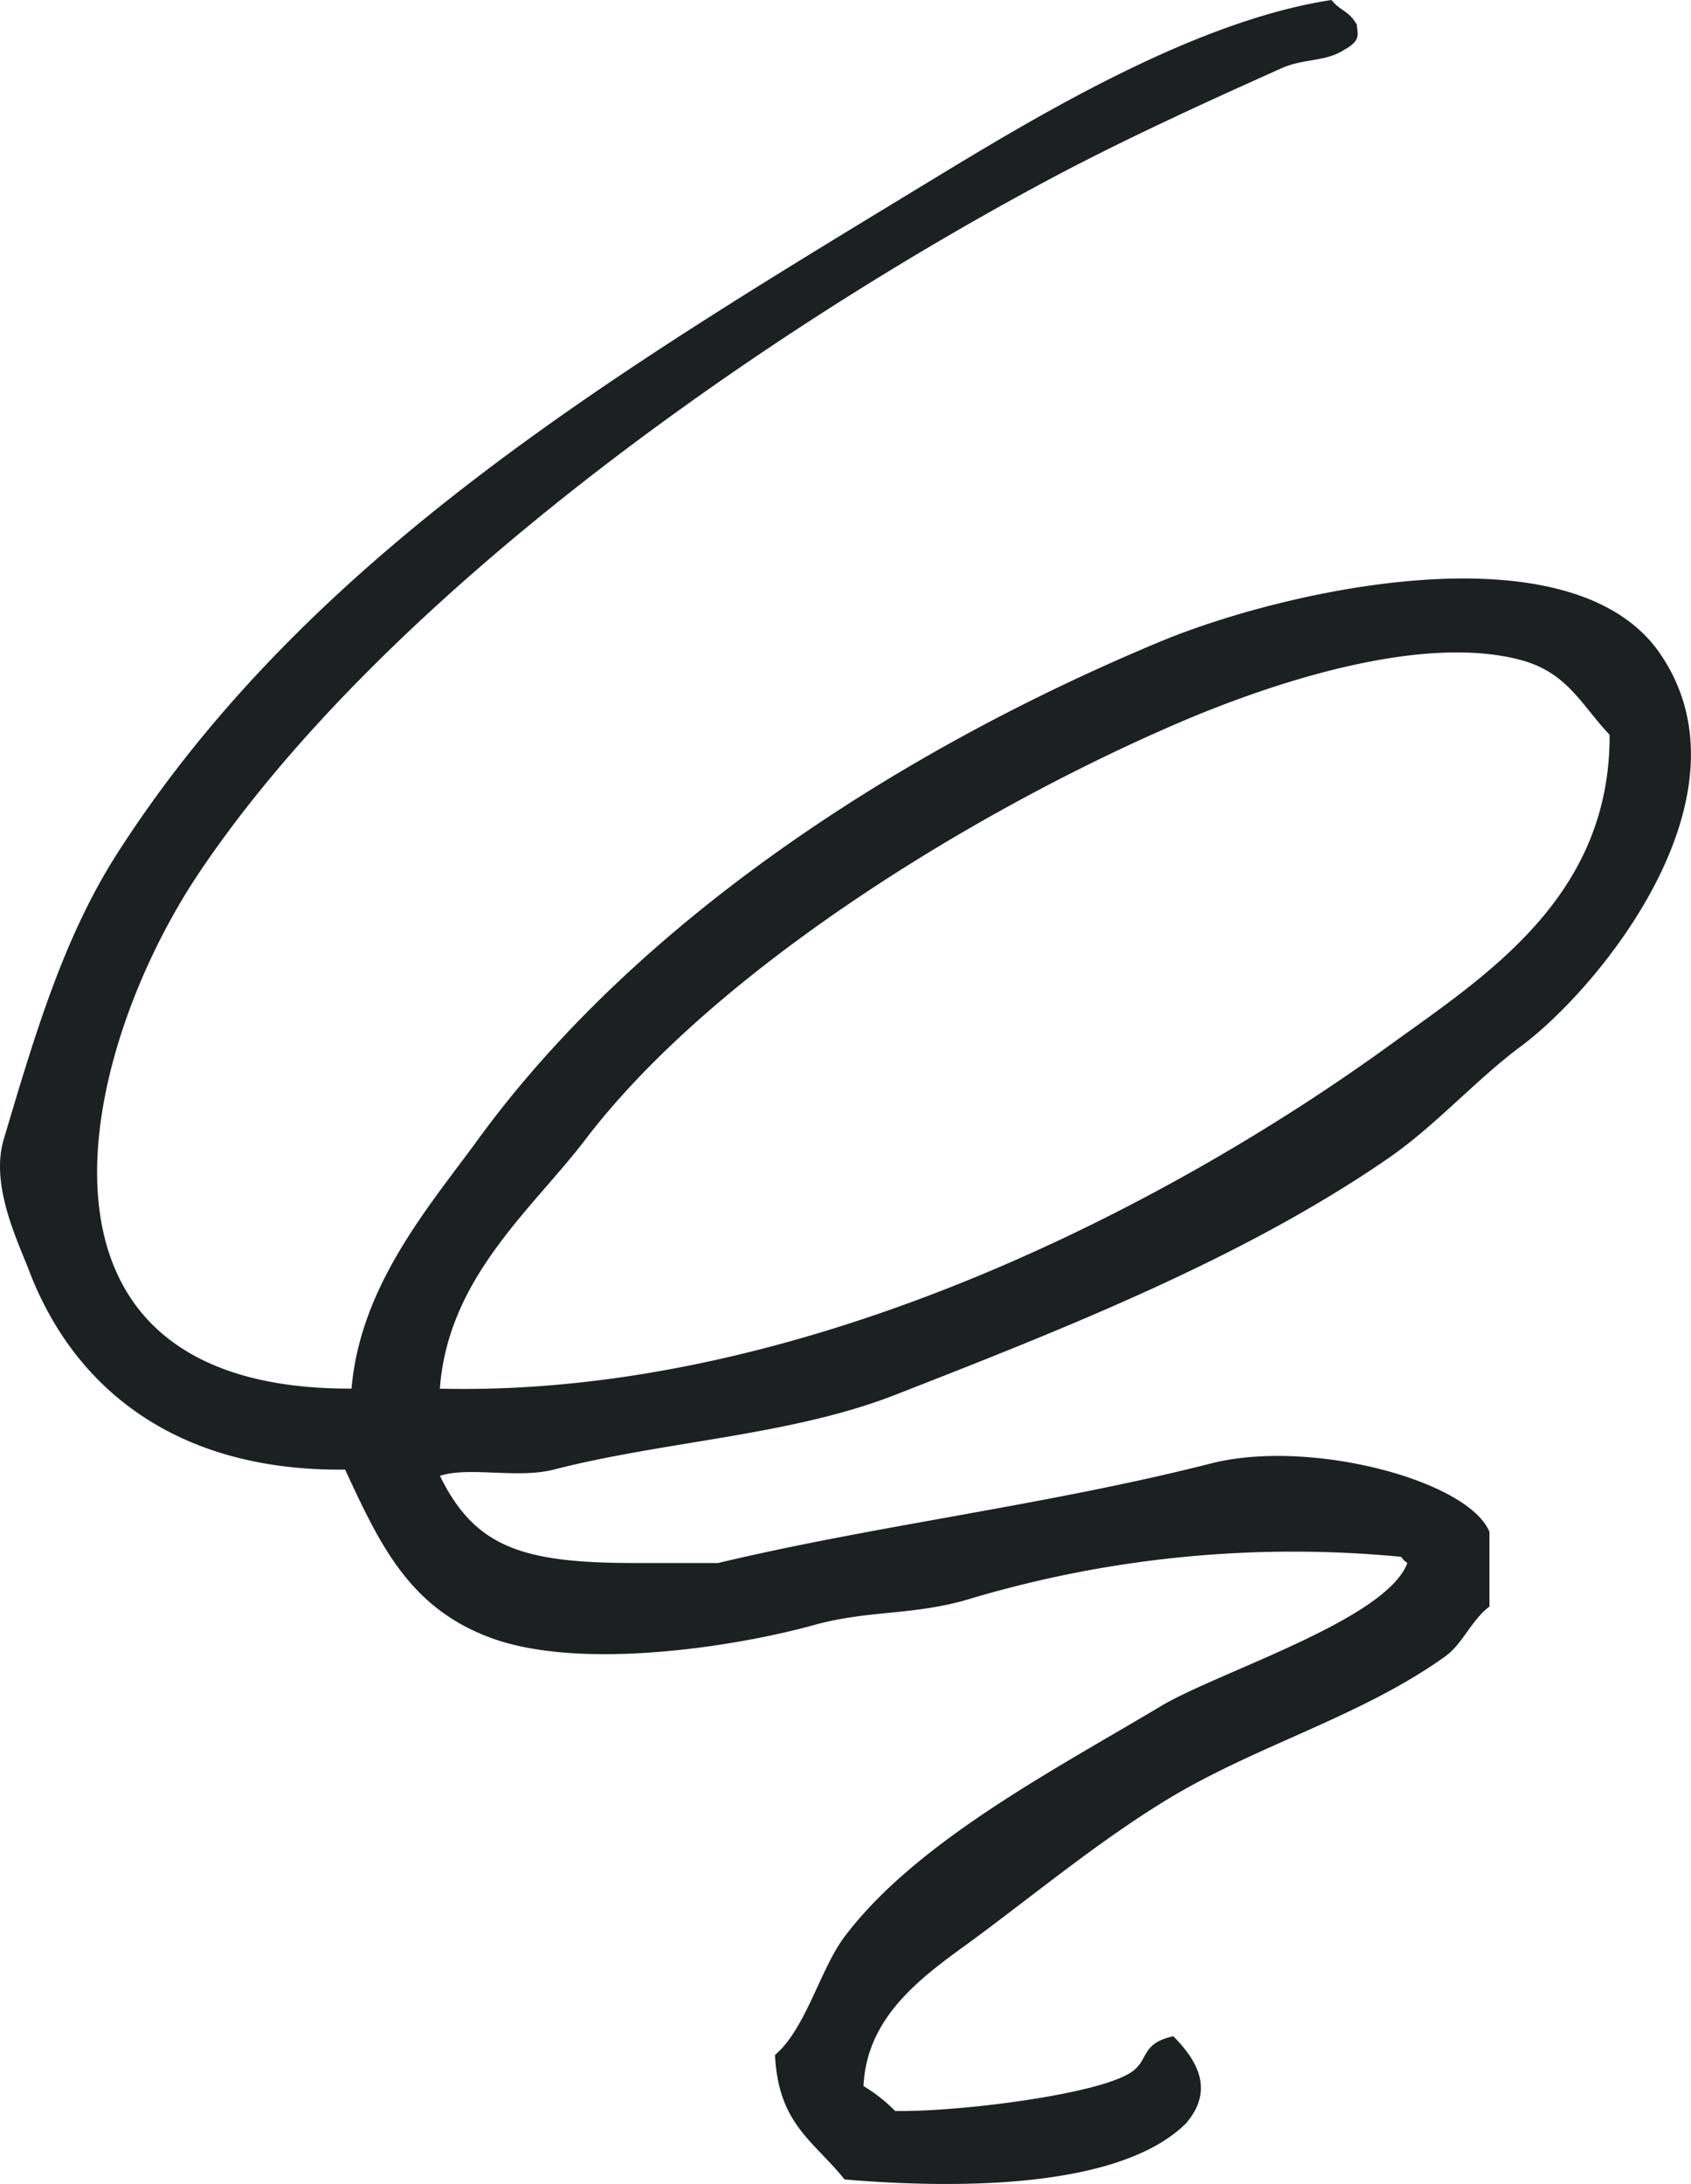
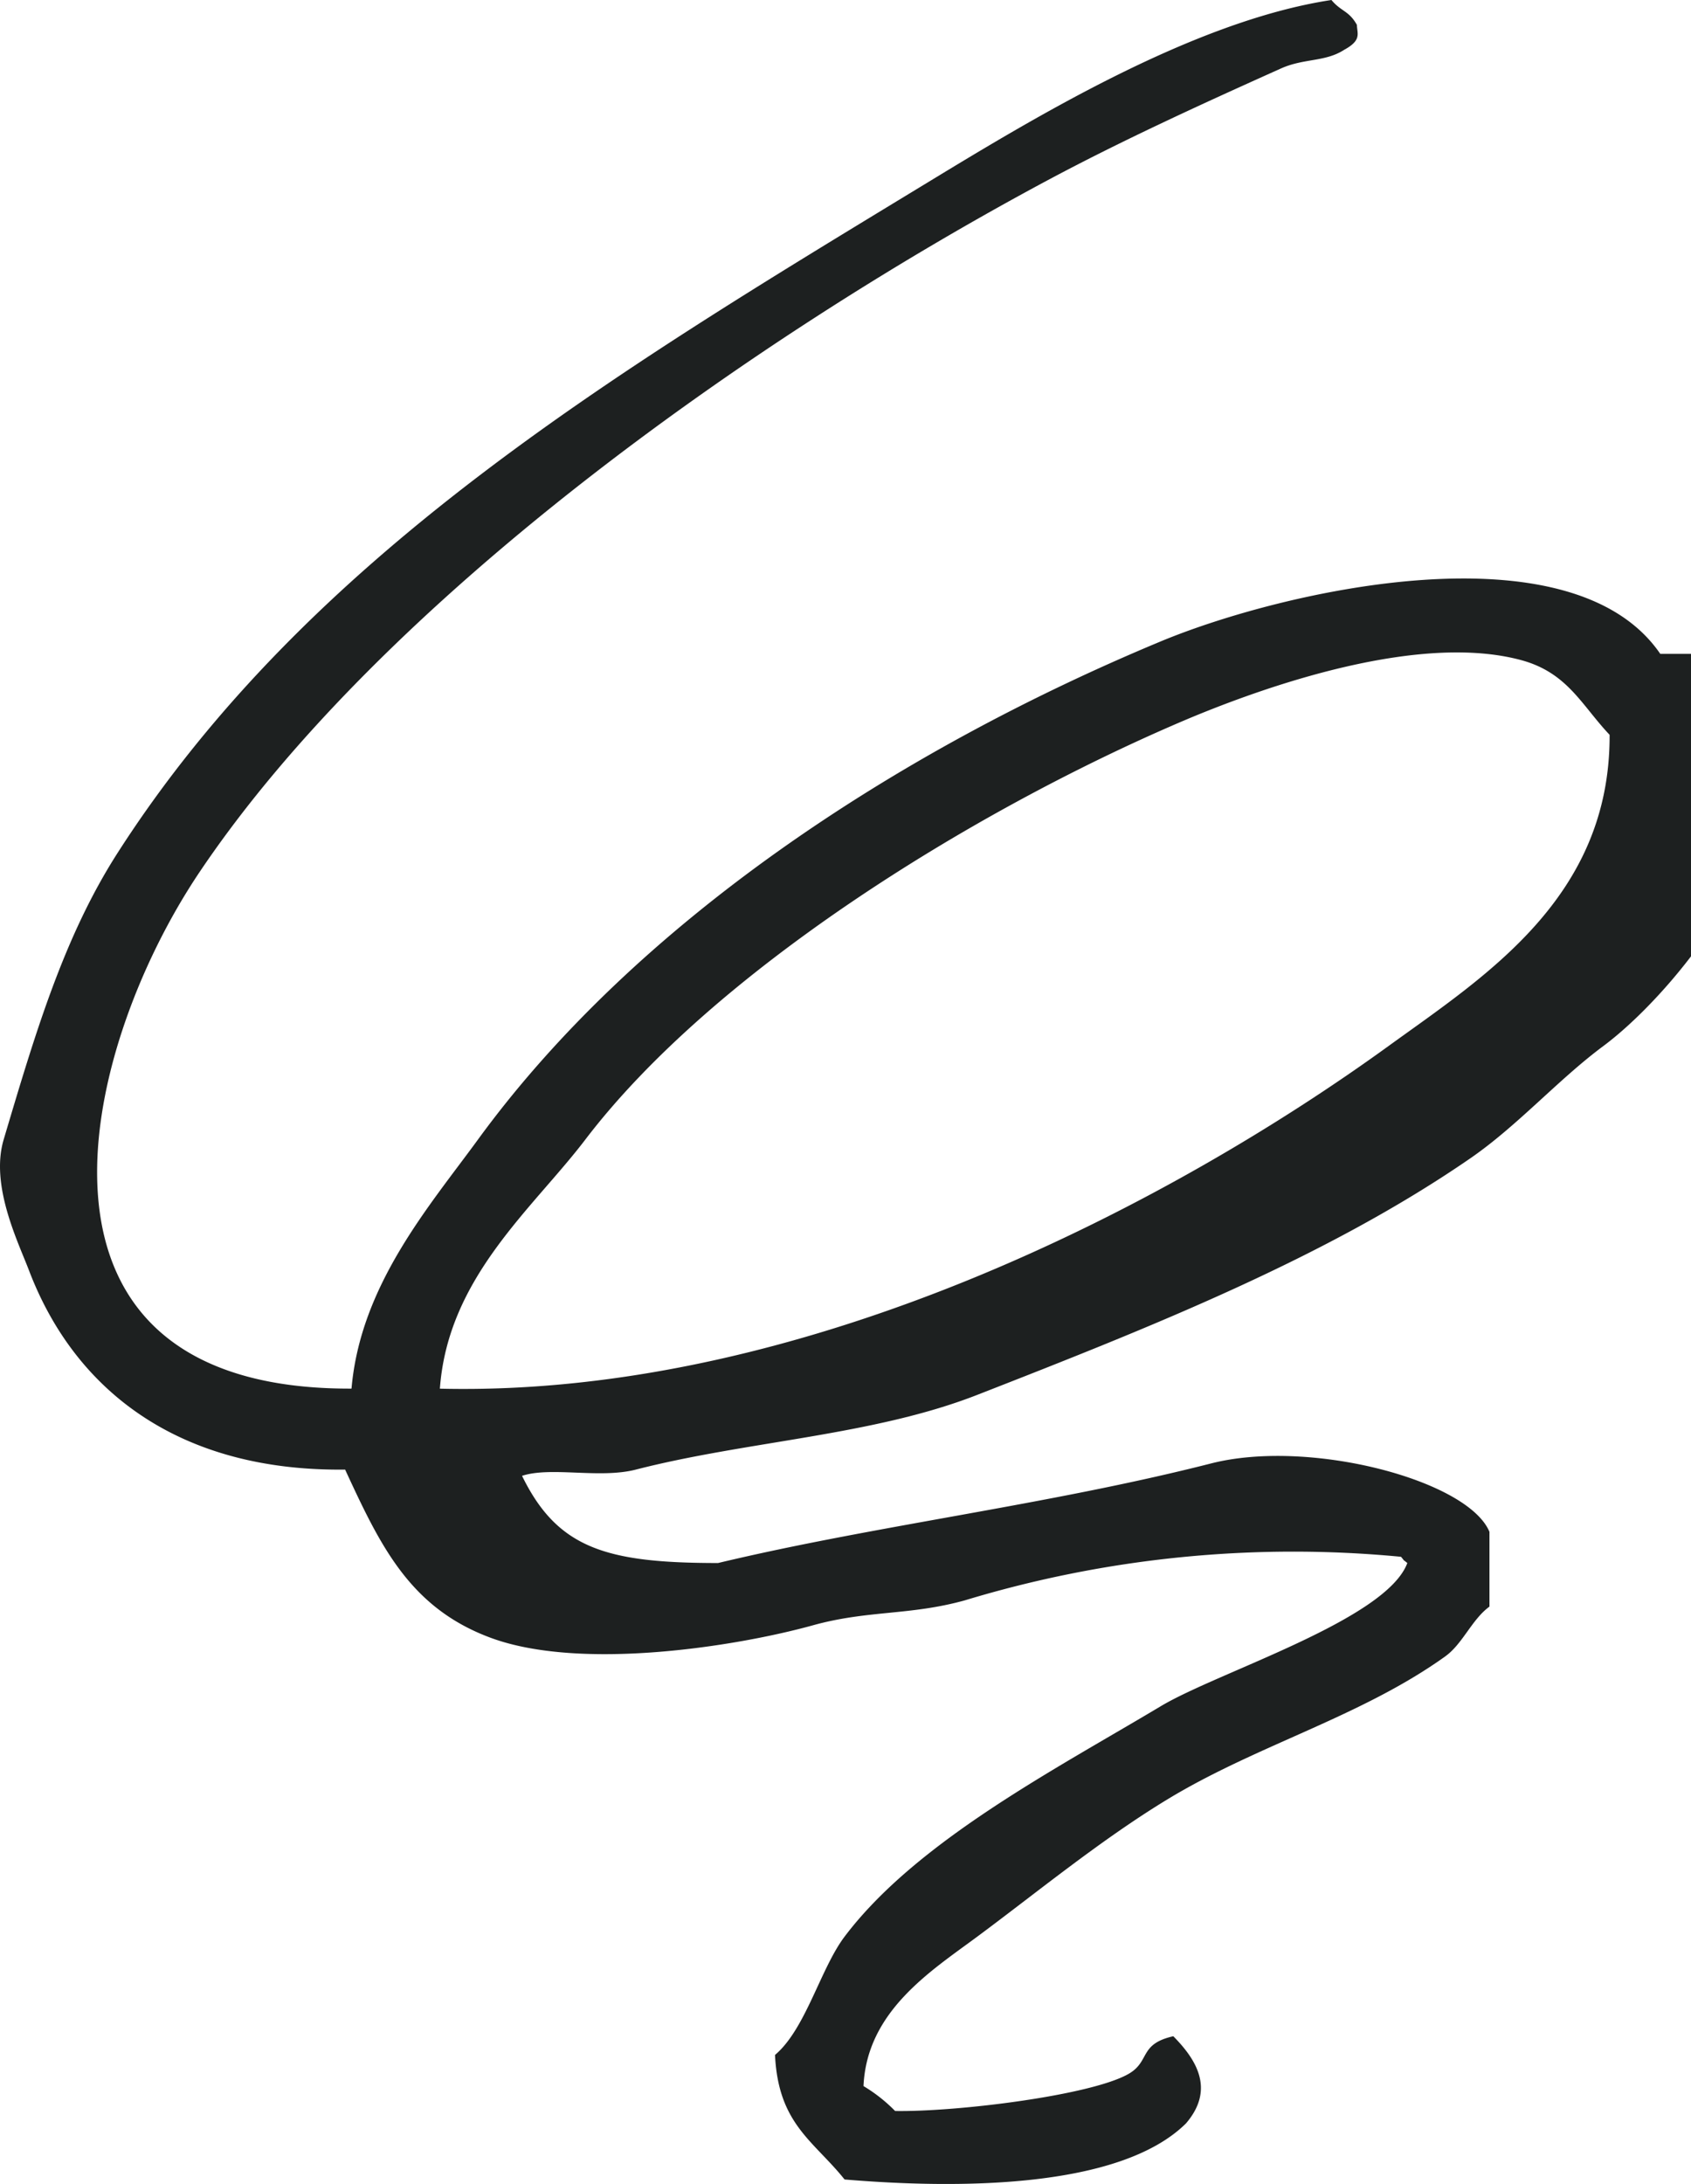
<svg xmlns="http://www.w3.org/2000/svg" id="curly-logo_black" width="59.439" height="76.725" viewBox="0 0 59.439 76.725">
-   <path id="Path_15" data-name="Path 15" d="M58.359,22.97c-3.118-4.549-13.241-2.233-17.558-.438-9.3,3.868-18.429,9.861-24,17.5-1.716,2.352-4.132,5.114-4.445,8.75-12.345.05-9.618-11.793-5.334-18.157,6.395-9.5,19.319-18.684,29.782-24.282,2.663-1.425,5.529-2.729,8.223-3.938.807-.362,1.555-.222,2.223-.656.622-.339.454-.564.445-.875C47.418.375,47.137.406,46.8,0,41.854.751,36.125,4.272,32.355,6.563,21.636,13.077,10.809,19.549,4.129,29.97c-1.881,2.934-2.884,6.309-4,10.063-.479,1.611.505,3.587.889,4.594,1.606,4.216,5.257,7.069,11.113,7,1.238,2.674,2.269,4.852,5.112,5.907,3.164,1.174,8.627.312,11.335-.438,1.933-.535,3.4-.339,5.334-.875A39.77,39.77,0,0,1,49.246,54.69c.2.236-.018.02.222.219-.742,2-6.648,3.822-8.668,5.031-3.683,2.205-8.582,4.74-11.113,8.094-.852,1.129-1.366,3.245-2.445,4.156.115,2.435,1.357,3.014,2.445,4.375,3.871.325,9.646.355,12-1.969,1-1.168.415-2.194-.445-3.063-1.21.273-.811.873-1.556,1.313-1.29.76-6.036,1.349-8.223,1.313a5.527,5.527,0,0,0-1.111-.875c.119-2.635,2.369-4.041,4-5.25,2.133-1.582,4.32-3.384,6.668-4.813,3.151-1.917,6.816-2.908,9.779-5.031.618-.443.931-1.293,1.556-1.75V53.815c-.755-1.821-6.333-3.284-9.779-2.406-5.71,1.455-11.813,2.181-17.336,3.5H22.354c-3.921,0-5.642-.508-6.89-3.063,1.019-.334,2.728.108,4-.219,3.93-1.009,8.327-1.19,12-2.625,6.1-2.38,12.284-4.831,17.336-8.313,1.654-1.14,3.087-2.765,4.667-3.938,2.73-2.026,8.318-8.78,4.89-13.782M48.8,36.752c-7.449,5.393-20.4,12.339-33.338,12.032.283-3.909,3.251-6.309,5.112-8.75,4.509-5.914,13.589-11.525,20.892-14.657,2.319-.994,8.148-3.226,12-2.188,1.633.44,2.121,1.579,3.112,2.625C56.6,31.536,52.2,34.29,48.8,36.752" transform="translate(0)" fill="#1d2020" />
+   <path id="Path_15" data-name="Path 15" d="M58.359,22.97c-3.118-4.549-13.241-2.233-17.558-.438-9.3,3.868-18.429,9.861-24,17.5-1.716,2.352-4.132,5.114-4.445,8.75-12.345.05-9.618-11.793-5.334-18.157,6.395-9.5,19.319-18.684,29.782-24.282,2.663-1.425,5.529-2.729,8.223-3.938.807-.362,1.555-.222,2.223-.656.622-.339.454-.564.445-.875C47.418.375,47.137.406,46.8,0,41.854.751,36.125,4.272,32.355,6.563,21.636,13.077,10.809,19.549,4.129,29.97c-1.881,2.934-2.884,6.309-4,10.063-.479,1.611.505,3.587.889,4.594,1.606,4.216,5.257,7.069,11.113,7,1.238,2.674,2.269,4.852,5.112,5.907,3.164,1.174,8.627.312,11.335-.438,1.933-.535,3.4-.339,5.334-.875A39.77,39.77,0,0,1,49.246,54.69c.2.236-.018.02.222.219-.742,2-6.648,3.822-8.668,5.031-3.683,2.205-8.582,4.74-11.113,8.094-.852,1.129-1.366,3.245-2.445,4.156.115,2.435,1.357,3.014,2.445,4.375,3.871.325,9.646.355,12-1.969,1-1.168.415-2.194-.445-3.063-1.21.273-.811.873-1.556,1.313-1.29.76-6.036,1.349-8.223,1.313a5.527,5.527,0,0,0-1.111-.875c.119-2.635,2.369-4.041,4-5.25,2.133-1.582,4.32-3.384,6.668-4.813,3.151-1.917,6.816-2.908,9.779-5.031.618-.443.931-1.293,1.556-1.75V53.815c-.755-1.821-6.333-3.284-9.779-2.406-5.71,1.455-11.813,2.181-17.336,3.5c-3.921,0-5.642-.508-6.89-3.063,1.019-.334,2.728.108,4-.219,3.93-1.009,8.327-1.19,12-2.625,6.1-2.38,12.284-4.831,17.336-8.313,1.654-1.14,3.087-2.765,4.667-3.938,2.73-2.026,8.318-8.78,4.89-13.782M48.8,36.752c-7.449,5.393-20.4,12.339-33.338,12.032.283-3.909,3.251-6.309,5.112-8.75,4.509-5.914,13.589-11.525,20.892-14.657,2.319-.994,8.148-3.226,12-2.188,1.633.44,2.121,1.579,3.112,2.625C56.6,31.536,52.2,34.29,48.8,36.752" transform="translate(0)" fill="#1d2020" />
</svg>